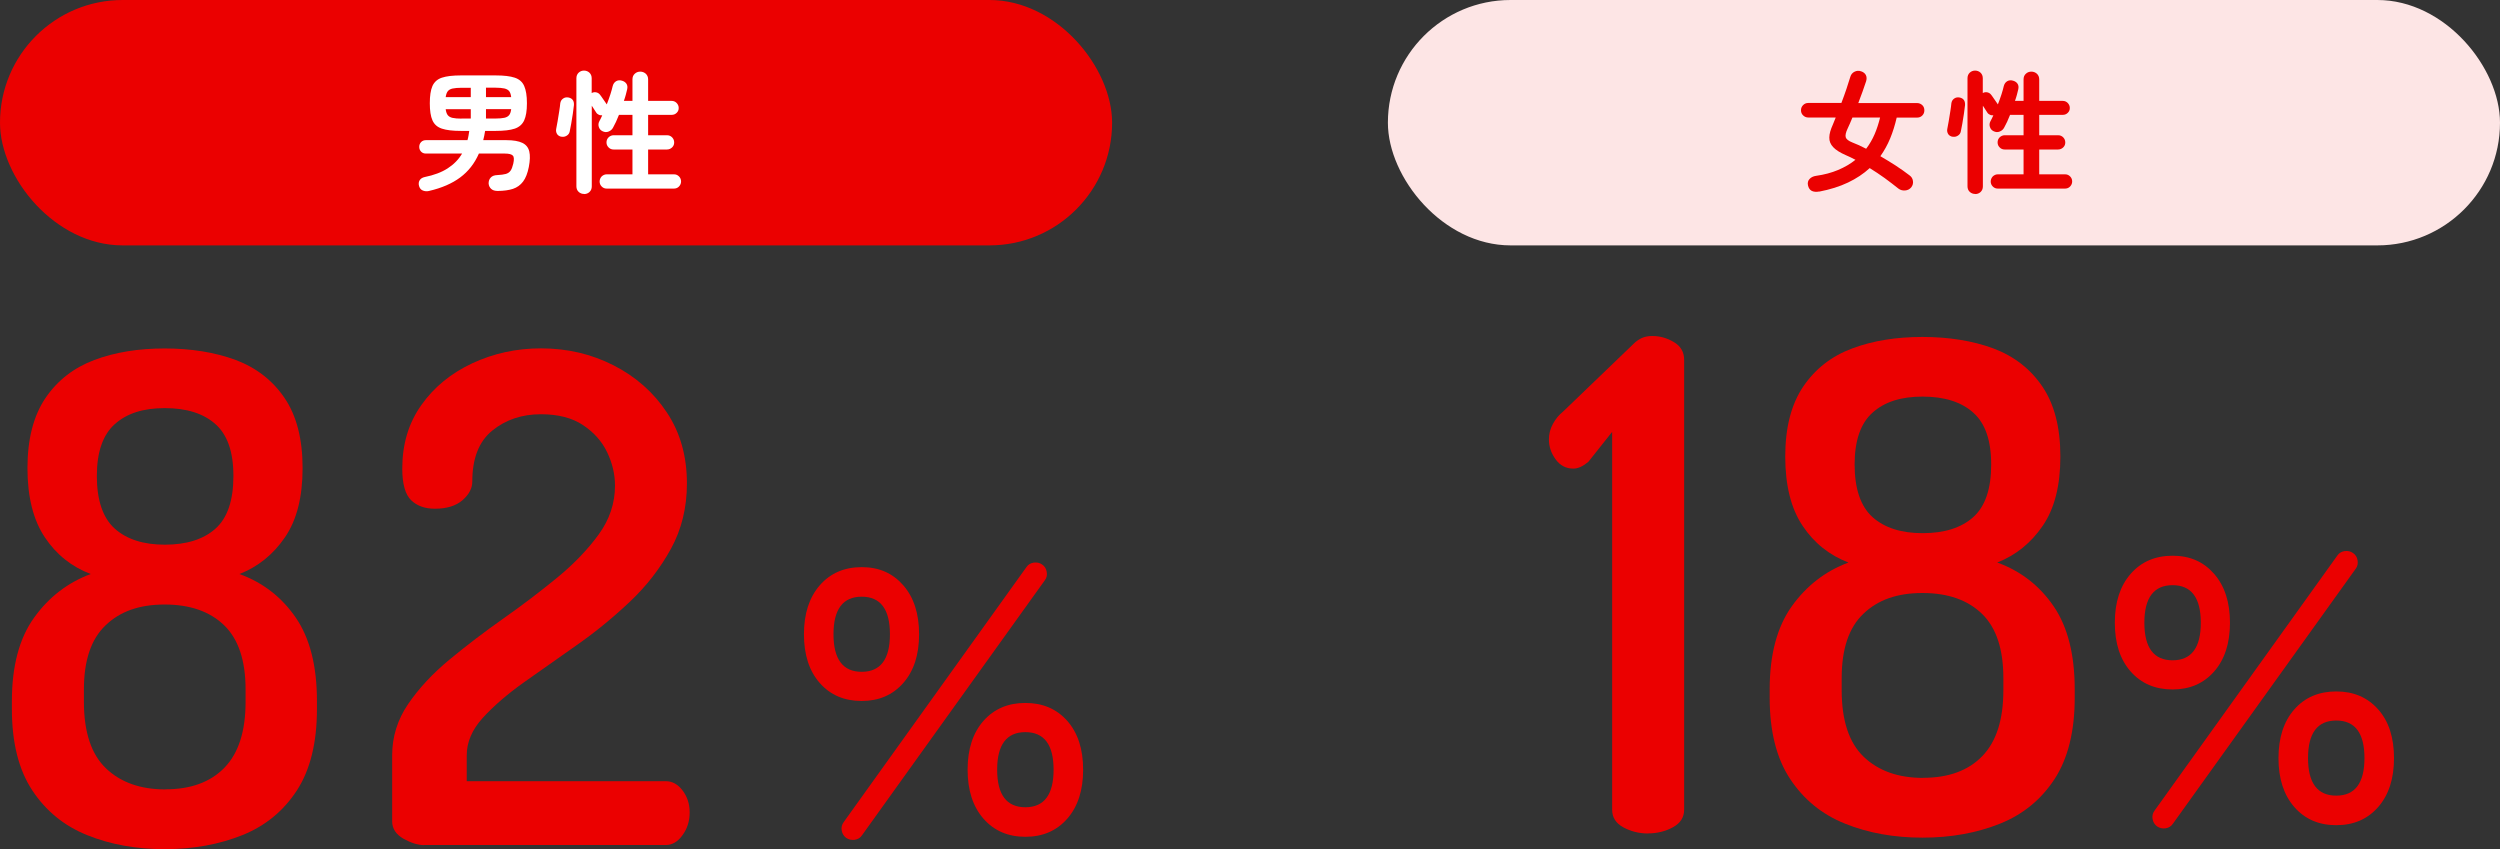
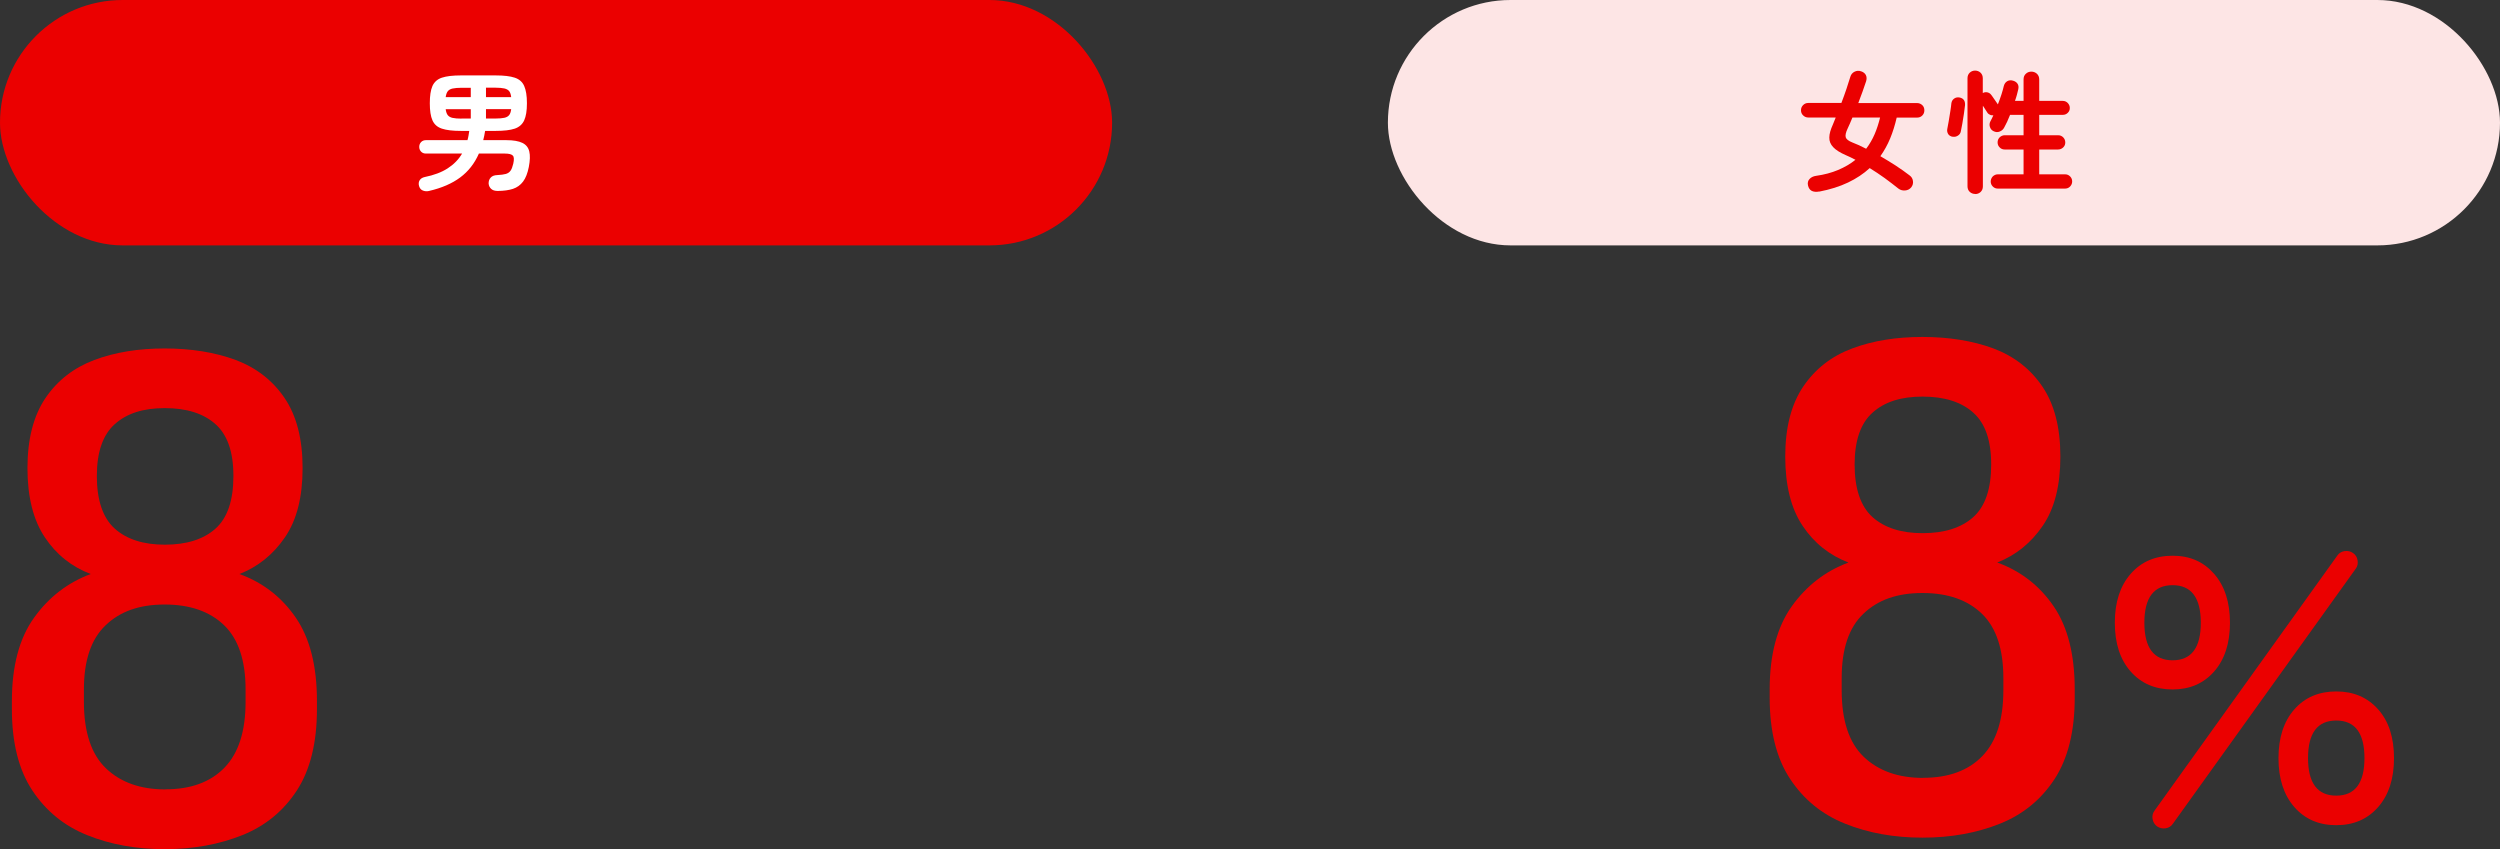
<svg xmlns="http://www.w3.org/2000/svg" id="_レイヤー_2" data-name="レイヤー 2" width="264.88" height="89.97" viewBox="0 0 264.88 89.97">
  <rect x="0" y="0" width="264.88" height="89.97" fill="#333333" stroke="none" />
  <defs>
    <style>
      .cls-1 {
        fill: #fde5e5;
      }

      .cls-2 {
        fill: #fff;
      }

      .cls-3 {
        fill: #eb0000;
      }
    </style>
  </defs>
  <g id="Layout">
    <g>
      <g>
-         <path class="cls-3" d="M91.3,74.27c-1.84,0-3.32-.63-4.44-1.9s-1.68-2.99-1.68-5.17.56-3.9,1.68-5.19c1.12-1.28,2.6-1.92,4.44-1.92s3.28.64,4.4,1.92c1.12,1.28,1.68,3.01,1.68,5.19s-.56,3.9-1.68,5.17-2.59,1.9-4.4,1.9ZM91.3,71.18c1.99,0,2.99-1.33,2.99-3.98s-1-3.98-2.99-3.98-2.99,1.33-2.99,3.98,1,3.98,2.99,3.98ZM89.67,88.79c-.27-.2-.44-.47-.49-.8-.06-.33.02-.63.22-.9l19.35-27c.18-.27.44-.43.78-.48.34-.04.63.02.88.2.27.18.44.44.49.78.06.34,0,.63-.19.88l-19.38,27.03c-.18.27-.44.43-.77.48-.33.04-.63-.02-.9-.2ZM108.64,88.66c-1.84,0-3.32-.64-4.44-1.92s-1.68-3.01-1.68-5.19.56-3.9,1.68-5.17c1.12-1.27,2.6-1.9,4.44-1.9s3.31.63,4.44,1.9c1.12,1.27,1.68,2.99,1.68,5.17s-.56,3.91-1.68,5.19-2.6,1.92-4.44,1.92ZM108.64,85.53c1.99,0,2.99-1.33,2.99-3.98s-1-3.98-2.99-3.98-2.99,1.33-2.99,3.98,1,3.98,2.99,3.98Z" />
        <g>
          <path class="cls-3" d="M17.46,89.97c-3.02,0-5.76-.49-8.21-1.48-2.45-.98-4.39-2.57-5.83-4.75-1.44-2.18-2.16-5.05-2.16-8.6v-.86c0-3.7.78-6.64,2.34-8.82,1.56-2.18,3.56-3.73,6.01-4.64-2.02-.77-3.64-2.06-4.86-3.89-1.22-1.82-1.84-4.27-1.84-7.34s.64-5.54,1.91-7.42c1.27-1.87,3-3.21,5.18-4.03,2.18-.82,4.67-1.22,7.45-1.22s5.34.41,7.52,1.22c2.18.82,3.91,2.16,5.18,4.03,1.27,1.87,1.91,4.34,1.91,7.42s-.62,5.52-1.87,7.34c-1.25,1.83-2.86,3.12-4.82,3.89,2.5.91,4.49,2.46,5.98,4.64,1.49,2.18,2.23,5.12,2.23,8.82v.86c0,3.55-.71,6.42-2.12,8.6-1.42,2.18-3.35,3.77-5.8,4.75-2.45.98-5.18,1.48-8.21,1.48ZM17.53,83.63c2.69,0,4.78-.77,6.26-2.3,1.49-1.54,2.23-3.86,2.23-6.98v-1.3c0-3.07-.76-5.34-2.27-6.8-1.51-1.46-3.61-2.2-6.3-2.2s-4.73.73-6.26,2.2c-1.54,1.46-2.3,3.73-2.3,6.8v1.3c0,3.22.78,5.57,2.34,7.06,1.56,1.49,3.66,2.23,6.3,2.23ZM17.46,57.71c2.3,0,4.09-.56,5.36-1.69,1.27-1.13,1.91-2.99,1.91-5.58s-.64-4.38-1.91-5.51c-1.27-1.13-3.06-1.69-5.36-1.69s-4.02.56-5.29,1.69c-1.27,1.13-1.91,2.96-1.91,5.51s.64,4.45,1.91,5.58c1.27,1.13,3.04,1.69,5.29,1.69Z" />
-           <path class="cls-3" d="M44.94,89.54c-.67,0-1.4-.23-2.2-.68-.79-.46-1.19-1.07-1.19-1.84v-6.98c0-1.97.56-3.78,1.69-5.44,1.13-1.66,2.59-3.23,4.39-4.72,1.8-1.49,3.71-2.94,5.72-4.36,2.02-1.42,3.91-2.86,5.69-4.32,1.78-1.46,3.24-2.99,4.39-4.57,1.15-1.58,1.73-3.31,1.73-5.18,0-1.2-.28-2.38-.83-3.53-.55-1.15-1.4-2.11-2.56-2.88-1.15-.77-2.64-1.15-4.46-1.15-2.02,0-3.73.58-5.15,1.73-1.42,1.15-2.12,2.95-2.12,5.4,0,.72-.35,1.38-1.04,1.98-.7.6-1.67.9-2.92.9-1.06,0-1.9-.3-2.52-.9-.62-.6-.94-1.72-.94-3.35,0-2.59.67-4.83,2.02-6.73,1.34-1.9,3.14-3.37,5.4-4.43,2.26-1.05,4.68-1.58,7.27-1.58,2.78,0,5.35.6,7.7,1.8,2.35,1.2,4.24,2.87,5.65,5,1.42,2.14,2.12,4.64,2.12,7.52,0,2.54-.56,4.85-1.69,6.91-1.13,2.06-2.58,3.94-4.36,5.62-1.78,1.68-3.66,3.22-5.65,4.61-1.99,1.39-3.86,2.71-5.62,3.96-1.75,1.25-3.19,2.5-4.32,3.74-1.13,1.25-1.69,2.57-1.69,3.96v2.74h21.1c.67,0,1.26.32,1.76.97.5.65.76,1.43.76,2.34s-.25,1.72-.76,2.41c-.5.7-1.09,1.04-1.76,1.04h-25.63Z" />
        </g>
      </g>
      <g>
        <path class="cls-3" d="M230.19,73.05c-1.84,0-3.32-.63-4.44-1.9-1.12-1.27-1.68-2.99-1.68-5.17s.56-3.9,1.68-5.18c1.12-1.28,2.6-1.92,4.44-1.92s3.28.64,4.4,1.92c1.12,1.28,1.68,3.01,1.68,5.18s-.56,3.9-1.68,5.17c-1.12,1.27-2.59,1.9-4.4,1.9ZM230.19,69.96c1.99,0,2.99-1.33,2.99-3.98s-1-3.98-2.99-3.98-2.99,1.33-2.99,3.98,1,3.98,2.99,3.98ZM228.56,87.57c-.27-.2-.44-.47-.49-.8-.06-.33.02-.63.22-.9l19.35-27c.18-.27.44-.43.78-.48.34-.04.63.02.88.2.27.18.44.44.49.78s0,.63-.19.88l-19.38,27.03c-.18.27-.44.43-.77.48-.33.05-.63-.02-.9-.2ZM247.53,87.43c-1.84,0-3.32-.64-4.44-1.92s-1.68-3.01-1.68-5.18.56-3.9,1.68-5.17,2.6-1.9,4.44-1.9,3.31.63,4.44,1.9,1.68,2.99,1.68,5.17-.56,3.9-1.68,5.18-2.6,1.92-4.44,1.92ZM247.53,84.3c1.99,0,2.99-1.33,2.99-3.98s-1-3.98-2.99-3.98-2.99,1.33-2.99,3.98,1,3.98,2.99,3.98Z" />
        <g>
-           <path class="cls-3" d="M174.63,88.31c-.96,0-1.84-.22-2.63-.65-.79-.43-1.19-1.05-1.19-1.87v-40.03l-2.52,3.17c-.29.24-.56.42-.83.54-.26.12-.52.18-.76.18-.77,0-1.39-.32-1.87-.97-.48-.65-.72-1.36-.72-2.12,0-.58.14-1.13.43-1.66.29-.53.65-.96,1.08-1.3l7.49-7.2c.24-.24.52-.43.83-.58.31-.14.68-.22,1.12-.22.82,0,1.58.22,2.3.65.72.43,1.08,1.06,1.08,1.87v47.66c0,.82-.4,1.44-1.19,1.87-.79.43-1.67.65-2.63.65Z" />
          <path class="cls-3" d="M203.7,88.75c-3.02,0-5.76-.49-8.21-1.48-2.45-.98-4.39-2.57-5.83-4.75-1.44-2.18-2.16-5.05-2.16-8.6v-.86c0-3.7.78-6.63,2.34-8.82,1.56-2.18,3.56-3.73,6.01-4.64-2.02-.77-3.64-2.06-4.86-3.89-1.22-1.82-1.84-4.27-1.84-7.34s.64-5.54,1.91-7.42c1.27-1.87,3-3.22,5.18-4.03,2.18-.82,4.67-1.22,7.45-1.22s5.34.41,7.52,1.22c2.18.82,3.91,2.16,5.18,4.03,1.27,1.87,1.91,4.34,1.91,7.42s-.62,5.52-1.87,7.34c-1.25,1.83-2.86,3.12-4.82,3.89,2.5.91,4.49,2.46,5.98,4.64,1.49,2.18,2.23,5.12,2.23,8.82v.86c0,3.55-.71,6.42-2.12,8.6-1.42,2.18-3.35,3.77-5.8,4.75-2.45.98-5.18,1.48-8.21,1.48ZM203.77,82.41c2.69,0,4.78-.77,6.26-2.3,1.49-1.54,2.23-3.86,2.23-6.98v-1.3c0-3.07-.76-5.34-2.27-6.8-1.51-1.46-3.61-2.2-6.3-2.2s-4.73.73-6.26,2.2c-1.54,1.46-2.3,3.73-2.3,6.8v1.3c0,3.22.78,5.57,2.34,7.06,1.56,1.49,3.66,2.23,6.3,2.23ZM203.7,56.49c2.3,0,4.09-.56,5.36-1.69,1.27-1.13,1.91-2.99,1.91-5.58s-.64-4.38-1.91-5.51c-1.27-1.13-3.06-1.69-5.36-1.69s-4.02.56-5.29,1.69c-1.27,1.13-1.91,2.96-1.91,5.51s.64,4.45,1.91,5.58c1.27,1.13,3.04,1.69,5.29,1.69Z" />
        </g>
      </g>
      <g>
        <rect class="cls-3" x="0" y="0" width="117.83" height="26" rx="13" ry="13" />
        <g>
          <path class="cls-2" d="M45.47,20.23c-.23.06-.45.04-.66-.04s-.34-.24-.41-.48c-.07-.24-.04-.45.07-.62s.29-.28.52-.33c.98-.2,1.79-.5,2.44-.92s1.16-.94,1.53-1.57h-3.84c-.21,0-.38-.07-.51-.21s-.19-.31-.19-.5.06-.36.19-.5c.13-.14.3-.21.51-.21h4.41c.05-.16.08-.32.11-.48.03-.16.06-.33.08-.5h-.88c-.87,0-1.54-.08-2.02-.24-.48-.16-.81-.45-1-.88-.19-.42-.28-1.03-.28-1.81s.09-1.4.28-1.83c.19-.42.52-.72,1-.88.48-.16,1.15-.24,2.02-.24h3.67c.88,0,1.55.08,2.03.24.48.16.81.45,1,.88s.29,1.03.29,1.83-.1,1.39-.29,1.81-.53.72-1,.88c-.48.16-1.15.24-2.03.24h-1.11c-.03.17-.06.33-.09.5-.03.16-.07.32-.11.48h2.46c.74,0,1.3.1,1.69.29.39.19.63.49.73.91.1.42.08.96-.05,1.64-.13.66-.33,1.18-.61,1.55-.28.37-.63.62-1.07.77-.44.14-.98.22-1.62.22-.3,0-.53-.07-.69-.22-.16-.15-.25-.33-.27-.57,0-.24.06-.45.22-.62.15-.17.38-.26.69-.27.39-.02.7-.06.91-.12s.38-.17.5-.34c.12-.16.21-.41.29-.74.1-.44.09-.73-.05-.87-.14-.14-.41-.21-.83-.21h-2.76c-.46,1.05-1.12,1.89-1.98,2.53-.86.64-1.96,1.12-3.3,1.43ZM47.22,10.29h2.66v-.99h-.98c-.4,0-.72.03-.95.08-.23.05-.4.15-.51.29-.11.14-.18.35-.22.63ZM48.9,12.56h.98v-.99h-2.66c.04.28.11.49.22.63.11.14.28.24.51.29.23.05.55.08.95.08ZM51.49,10.29h2.67c-.03-.28-.1-.49-.21-.63-.11-.14-.29-.24-.52-.29-.23-.05-.55-.08-.95-.08h-.99v.99ZM51.49,12.56h.99c.41,0,.73-.03.96-.08.23-.05.4-.15.51-.29.11-.14.18-.35.21-.63h-2.67v.99Z" />
-           <path class="cls-2" d="M59.47,14.49c-.21-.05-.37-.15-.46-.31-.09-.16-.12-.34-.08-.53.04-.2.09-.47.15-.81.06-.35.12-.7.17-1.05.06-.36.09-.63.11-.84.03-.21.12-.38.29-.5.16-.12.36-.16.58-.12.2.04.35.12.45.26.1.13.14.31.13.54-.03.26-.07.57-.12.93-.05.36-.11.71-.17,1.05-.06.34-.11.62-.16.83-.04.19-.14.33-.32.44-.18.11-.36.14-.56.1ZM61.88,20.55c-.22,0-.42-.08-.57-.22-.16-.15-.24-.35-.24-.59v-11.45c0-.24.08-.44.24-.59.16-.15.35-.22.57-.22s.42.08.57.22c.16.15.24.35.24.59v1.57c.14-.08.29-.11.46-.08.17.03.3.11.41.24.09.12.22.29.37.52.15.22.27.4.36.52.14-.36.27-.72.38-1.06.11-.34.19-.63.24-.86.06-.24.18-.42.36-.53s.4-.13.63-.06c.21.06.36.16.47.32.11.16.13.36.08.59-.05.2-.1.4-.15.6-.06.21-.12.42-.2.63h.91v-2.28c0-.25.08-.45.25-.6.16-.15.36-.22.58-.22s.42.08.58.22c.16.15.25.35.25.6v2.28h2.49c.21,0,.38.07.53.22.14.15.22.32.22.53s-.07.38-.22.52c-.14.14-.32.21-.53.21h-2.49v2.16h2c.21,0,.39.07.54.22.14.15.22.32.22.54s-.07.38-.22.53c-.15.14-.33.22-.54.22h-2v2.63h2.74c.21,0,.38.07.53.22.15.15.22.33.22.54s-.08.38-.22.53-.33.22-.53.22h-7.13c-.21,0-.38-.07-.53-.22-.15-.15-.22-.33-.22-.53s.08-.39.22-.54c.15-.14.33-.22.53-.22h2.73v-2.63h-2c-.21,0-.38-.07-.53-.22s-.22-.32-.22-.53.07-.39.22-.54c.15-.14.33-.22.53-.22h2v-2.16h-1.43c-.21.54-.42.99-.62,1.34-.1.2-.26.34-.48.43-.22.09-.44.07-.67-.05-.19-.1-.31-.25-.37-.46-.06-.2-.04-.39.06-.58.05-.08.1-.18.15-.29.05-.11.11-.22.16-.34-.12,0-.24,0-.36-.06-.12-.05-.22-.13-.29-.25-.05-.07-.12-.18-.2-.31-.09-.14-.18-.27-.26-.4v8.55c0,.24-.08.44-.24.59-.16.15-.35.22-.57.22Z" />
        </g>
      </g>
      <g>
        <rect class="cls-1" x="147.05" y="0" width="117.83" height="26" rx="13" ry="13" />
        <g>
          <path class="cls-3" d="M192.76,20.29c-.32.06-.58.04-.79-.06s-.35-.31-.41-.59c-.06-.27,0-.5.17-.68.17-.18.4-.29.69-.33.86-.12,1.64-.33,2.33-.62s1.31-.65,1.84-1.08c-.35-.19-.7-.35-1.02-.49-.62-.27-1.06-.55-1.34-.85s-.42-.63-.41-1.02c0-.39.14-.85.38-1.38.05-.12.1-.25.15-.37s.11-.25.15-.37h-2.91c-.21,0-.38-.07-.54-.22s-.23-.33-.23-.55.08-.4.23-.55.33-.22.54-.22h3.51c.2-.52.38-1.02.54-1.5.16-.48.3-.91.41-1.28.07-.24.22-.42.44-.53.22-.11.46-.13.71-.04.24.08.41.22.5.41.09.19.09.4.02.64-.11.34-.24.7-.38,1.1-.14.4-.29.8-.45,1.21h6.23c.21,0,.4.08.55.22s.22.33.22.55-.07.4-.22.55-.33.22-.55.22h-2.16c-.18.78-.41,1.52-.69,2.2-.28.68-.63,1.31-1.04,1.89.55.32,1.09.65,1.62.99.53.35,1.02.69,1.47,1.04.21.15.33.35.36.59.04.25-.02.47-.18.68-.17.2-.38.31-.65.33-.27.02-.5-.04-.71-.2-.45-.36-.93-.73-1.45-1.11-.52-.37-1.05-.73-1.59-1.06-.65.6-1.42,1.11-2.3,1.53-.88.42-1.9.74-3.04.96ZM197.73,15.75c.36-.47.65-.98.89-1.53.24-.56.43-1.15.58-1.77h-2.93c-.08.21-.17.42-.26.62s-.17.38-.25.55c-.2.42-.26.73-.2.93.06.2.29.38.69.54.47.18.96.4,1.47.67Z" />
          <path class="cls-3" d="M206.86,14.49c-.21-.05-.37-.15-.46-.31-.09-.16-.12-.34-.08-.53.04-.2.09-.47.15-.81.06-.35.12-.7.17-1.05.06-.36.09-.63.11-.84.03-.21.12-.38.29-.5.16-.12.36-.16.58-.12.2.04.35.12.45.26.1.13.14.31.13.54-.03.26-.07.57-.12.93-.05.36-.11.71-.17,1.05-.06.34-.11.62-.16.83-.04.19-.14.33-.32.44-.18.11-.36.14-.56.1ZM209.27,20.55c-.22,0-.42-.08-.57-.22-.16-.15-.24-.35-.24-.59v-11.45c0-.24.08-.44.24-.59.16-.15.35-.22.57-.22s.42.08.57.22c.16.15.24.35.24.59v1.57c.14-.08.29-.11.46-.08.17.03.3.11.41.24.09.12.22.29.37.52.15.22.27.4.36.52.14-.36.27-.72.38-1.06.11-.34.19-.63.24-.86.06-.24.18-.42.36-.53s.4-.13.63-.06c.21.06.36.16.47.32.11.16.13.36.08.59-.05.2-.1.4-.15.6-.06.21-.12.42-.2.63h.91v-2.28c0-.25.08-.45.25-.6.16-.15.36-.22.58-.22s.42.08.58.22c.16.15.25.35.25.6v2.28h2.49c.21,0,.38.07.53.22.14.15.22.32.22.53s-.07.38-.22.52c-.14.14-.32.21-.53.21h-2.49v2.16h2c.21,0,.39.07.54.22.14.15.22.32.22.54s-.07.38-.22.53c-.15.14-.33.22-.54.22h-2v2.63h2.74c.21,0,.38.07.53.22.15.15.22.33.22.54s-.08.38-.22.53-.33.22-.53.22h-7.13c-.21,0-.38-.07-.53-.22-.15-.15-.22-.33-.22-.53s.08-.39.22-.54c.15-.14.33-.22.53-.22h2.73v-2.63h-2c-.21,0-.38-.07-.53-.22s-.22-.32-.22-.53.07-.39.22-.54c.15-.14.33-.22.53-.22h2v-2.16h-1.43c-.21.54-.42.99-.62,1.34-.1.2-.26.34-.48.43-.22.09-.44.07-.67-.05-.19-.1-.31-.25-.37-.46-.06-.2-.04-.39.06-.58.05-.08.1-.18.15-.29.05-.11.11-.22.16-.34-.12,0-.24,0-.36-.06-.12-.05-.22-.13-.29-.25-.05-.07-.12-.18-.2-.31-.09-.14-.18-.27-.26-.4v8.55c0,.24-.08.44-.24.59-.16.15-.35.22-.57.22Z" />
        </g>
      </g>
    </g>
  </g>
</svg>